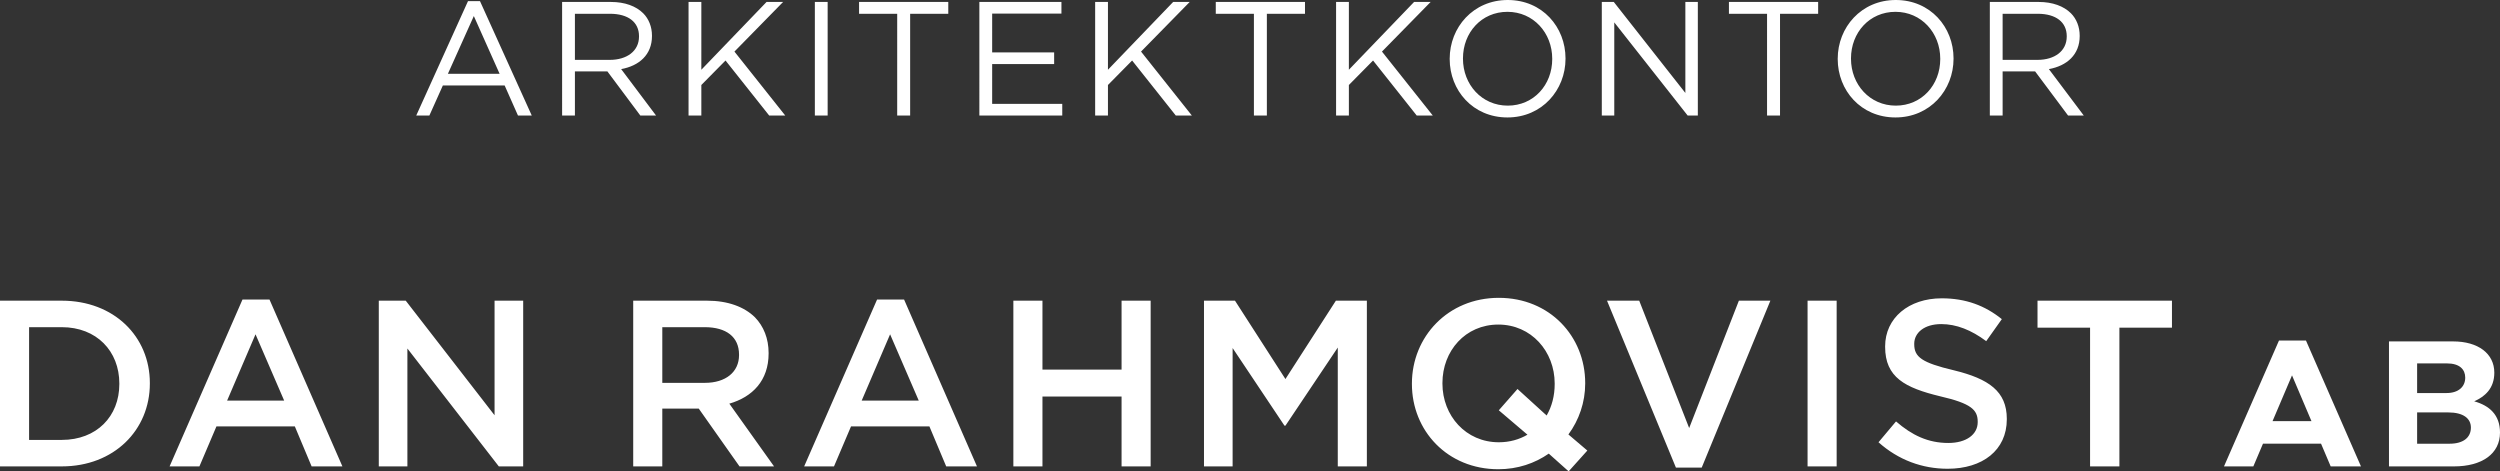
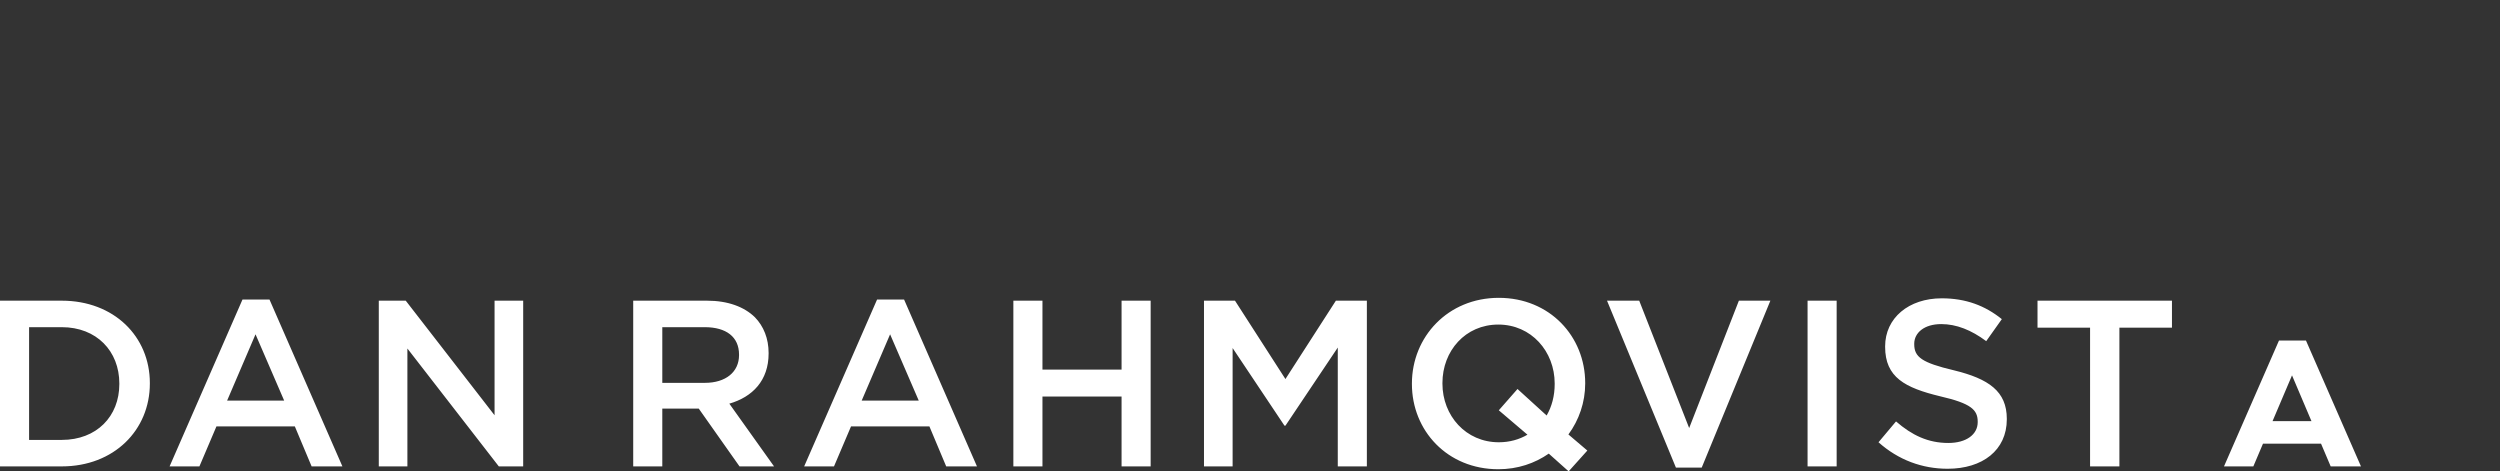
<svg xmlns="http://www.w3.org/2000/svg" version="1.1" x="0px" y="0px" width="176.793px" height="33.334px" viewBox="0 0 176.793 33.334" style="enable-background:new 0 0 176.793 33.334;" xml:space="preserve">
  <rect x="0" y="0" width="176.793" height="33.334" fill="#333333" stroke="none" />
  <style type="text/css">
	.st0{fill:#FFFFFF;}
</style>
  <defs>
</defs>
  <g>
-     <path class="st0" d="M141.62,4.234v-3.26h2.48c1.296,0,2.054,0.597,2.054,1.584v0.023c0,1.033-0.861,1.653-2.066,1.653H141.62z    M140.715,8.168h0.905V5.047h2.296l2.33,3.121h1.111l-2.466-3.281c1.263-0.229,2.179-1.009,2.179-2.34V2.524   c0-0.632-0.229-1.194-0.618-1.584c-0.505-0.504-1.297-0.802-2.284-0.802h-3.453V8.168z M134.065,7.47   c-1.836,0-3.168-1.492-3.168-3.317V4.13c0-1.825,1.309-3.294,3.145-3.294s3.167,1.492,3.167,3.317v0.023   C137.209,6.001,135.901,7.47,134.065,7.47 M134.042,8.306c2.444,0,4.107-1.938,4.107-4.153V4.13c0-2.215-1.64-4.13-4.084-4.13   c-2.445,0-4.107,1.938-4.107,4.153v0.023C129.958,6.391,131.597,8.306,134.042,8.306 M124.961,8.168h0.917V0.974h2.696V0.138   h-6.309v0.836h2.696V8.168z M113.275,8.168h0.882V1.583l5.188,6.585h0.721v-8.03h-0.882v6.435l-5.061-6.435h-0.848V8.168z    M106.625,7.47c-1.837,0-3.168-1.492-3.168-3.317V4.13c0-1.825,1.308-3.294,3.145-3.294c1.836,0,3.167,1.492,3.167,3.317v0.023   C109.769,6.001,108.461,7.47,106.625,7.47 M106.602,8.306c2.444,0,4.107-1.938,4.107-4.153V4.13c0-2.215-1.64-4.13-4.084-4.13   c-2.445,0-4.107,1.938-4.107,4.153v0.023C102.518,6.391,104.157,8.306,106.602,8.306 M94.484,8.168h0.905V6.011l1.71-1.732   l3.086,3.889h1.136l-3.591-4.52l3.442-3.51h-1.171l-4.612,4.795V0.138h-0.905V8.168z M88.673,8.168h0.916V0.974h2.696V0.138h-6.309   v0.836h2.697V8.168z M77.446,8.168h0.905V6.011l1.709-1.732l3.087,3.889h1.136l-3.592-4.52l3.442-3.51h-1.17l-4.612,4.795V0.138   h-0.905V8.168z M69.258,8.168h5.862V7.343h-4.957V4.531h4.383V3.706h-4.383V0.963h4.899V0.138h-5.804V8.168z M63.447,8.168h0.916   V0.974h2.697V0.138h-6.309v0.836h2.696V8.168z M57.624,8.168h0.905v-8.03h-0.905V8.168z M48.692,8.168h0.905V6.011l1.71-1.732   l3.086,3.889h1.136l-3.591-4.52l3.442-3.51h-1.171l-4.612,4.795V0.138h-0.905V8.168z M40.656,4.234v-3.26h2.479   c1.297,0,2.054,0.597,2.054,1.584v0.023c0,1.033-0.861,1.653-2.066,1.653H40.656z M39.751,8.168h0.905V5.047h2.295l2.33,3.121   h1.112l-2.466-3.281c1.262-0.229,2.179-1.009,2.179-2.34V2.524c0-0.632-0.229-1.194-0.619-1.584   c-0.504-0.504-1.296-0.802-2.283-0.802h-3.453V8.168z M31.673,5.221l1.835-4.086l1.824,4.086H31.673z M29.436,8.168h0.929   l0.952-2.123h4.371l0.941,2.123h0.975l-3.66-8.087h-0.849L29.436,8.168z" />
-     <path class="st0" d="M170.932,27.795v-2.096h2.111c0.905,0,1.291,0.436,1.291,1.006c0,0.637-0.47,1.09-1.324,1.09H170.932z    M170.932,31.378v-2.213h2.195c1.089,0,1.608,0.436,1.608,1.073c0,0.687-0.519,1.14-1.507,1.14H170.932z M168.942,32.983h4.587   c2.009,0,3.264-0.903,3.264-2.393c0-1.257-0.753-1.909-1.823-2.21c0.752-0.335,1.421-0.904,1.421-2.027   c0-1.356-1.154-2.209-2.912-2.209h-4.537V32.983z" />
-   </g>
+     </g>
  <path class="st0" d="M162.085,26.544l1.374,3.235h-2.75L162.085,26.544z M161.163,24.082l-3.889,8.901h2.075l0.683-1.608h4.105  l0.683,1.608h2.142l-3.89-8.901H161.163z" />
  <g>
    <path class="st0" d="M147.804,32.982h2.074V23.17h3.717v-1.907h-9.508v1.907h3.717V32.982z M137.731,33.149   c2.462,0,4.185-1.304,4.185-3.497v-0.034c0-1.943-1.272-2.83-3.75-3.433c-2.261-0.536-2.797-0.938-2.797-1.842v-0.034   c0-0.77,0.703-1.39,1.91-1.39c1.072,0,2.127,0.419,3.181,1.206l1.104-1.557c-1.187-0.954-2.543-1.472-4.252-1.472   c-2.328,0-4.001,1.388-4.001,3.397v0.034c0,2.16,1.405,2.897,3.9,3.5c2.178,0.503,2.647,0.955,2.647,1.792v0.034   c0,0.871-0.804,1.473-2.077,1.473c-1.441,0-2.579-0.552-3.7-1.524l-1.238,1.474C134.248,32.531,135.938,33.149,137.731,33.149    M127.826,32.982h2.057V21.263h-2.057V32.982z M118.516,33.066h1.825l4.855-11.803h-2.227l-3.516,9.007l-3.532-9.007h-2.277   L118.516,33.066z M105.991,31.276c-2.328,0-3.986-1.876-3.986-4.153v-0.034c0-2.278,1.624-4.137,3.952-4.137   s3.986,1.893,3.986,4.171v0.033c0,0.838-0.201,1.591-0.569,2.228l-2.06-1.876l-1.323,1.507l2.026,1.725   C107.448,31.075,106.761,31.276,105.991,31.276 M112.252,31.862l-1.338-1.138c0.752-1.022,1.187-2.278,1.187-3.601v-0.034   c0-3.299-2.509-6.027-6.11-6.027c-3.601,0-6.144,2.761-6.144,6.061v0.033c0,3.3,2.509,6.027,6.11,6.027   c1.374,0,2.58-0.418,3.568-1.104l1.405,1.255L112.252,31.862z M85.143,32.982h2.024v-8.37l3.668,5.491h0.067l3.702-5.525v8.404   h2.057V21.263H94.47l-3.568,5.542l-3.567-5.542h-2.192V32.982z M71.662,32.982h2.058v-4.939h5.594v4.939h2.057V21.263h-2.057v4.873   H73.72v-4.873h-2.058V32.982z M60.936,28.329l2.009-4.688l2.026,4.688H60.936z M56.868,32.982h2.11l1.205-2.83h5.541l1.189,2.83   h2.176L63.933,21.18h-1.908L56.868,32.982z M46.836,27.074v-3.937h2.998c1.525,0,2.429,0.686,2.429,1.943v0.033   c0,1.19-0.938,1.961-2.412,1.961H46.836z M44.779,32.982h2.057v-4.086h2.579l2.882,4.086h2.442l-3.163-4.437   c1.624-0.468,2.778-1.622,2.778-3.549v-0.033c0-1.022-0.351-1.893-0.97-2.529c-0.753-0.736-1.908-1.171-3.382-1.171h-5.223V32.982z    M26.787,32.982h2.023v-8.337l6.465,8.337h1.723V21.263h-2.024v8.103l-6.281-8.103h-1.906V32.982z M16.061,28.329l2.009-4.688   l2.025,4.688H16.061z M11.993,32.982h2.109l1.205-2.83h5.542l1.188,2.83h2.177L19.057,21.18h-1.908L11.993,32.982z M4.369,23.137   c2.462,0,4.07,1.691,4.07,3.986v0.033c0,2.295-1.608,3.953-4.07,3.953H2.057v-7.972H4.369z M0,32.982h4.369   c3.685,0,6.228-2.56,6.228-5.859v-0.034c0-3.299-2.543-5.826-6.228-5.826H0V32.982z" />
  </g>
</svg>